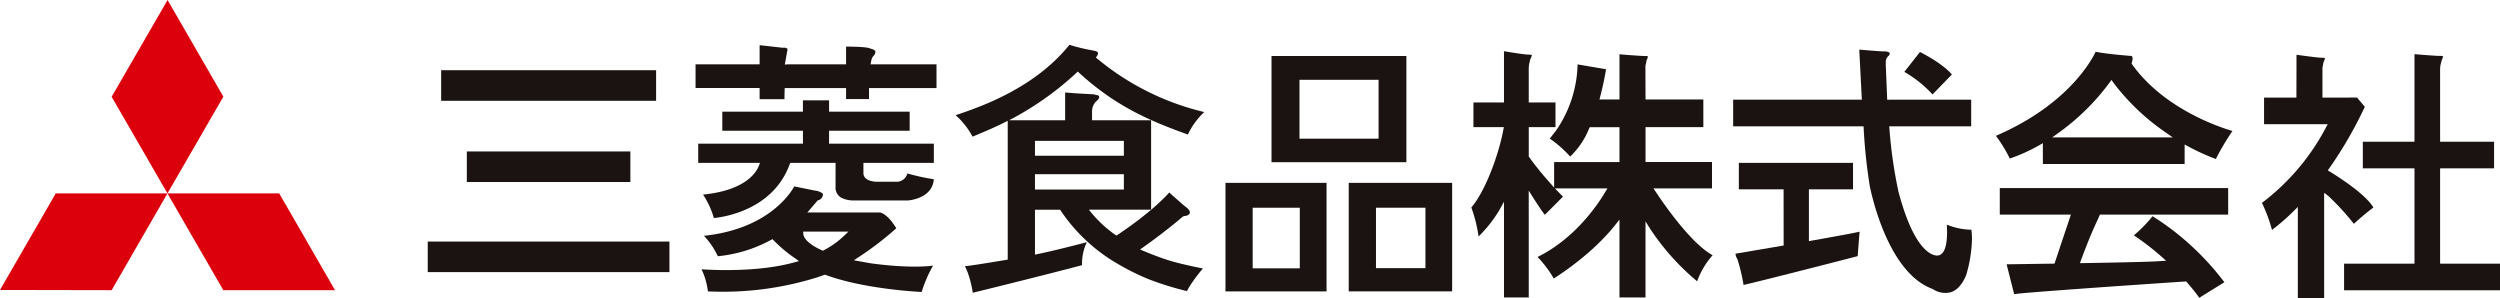
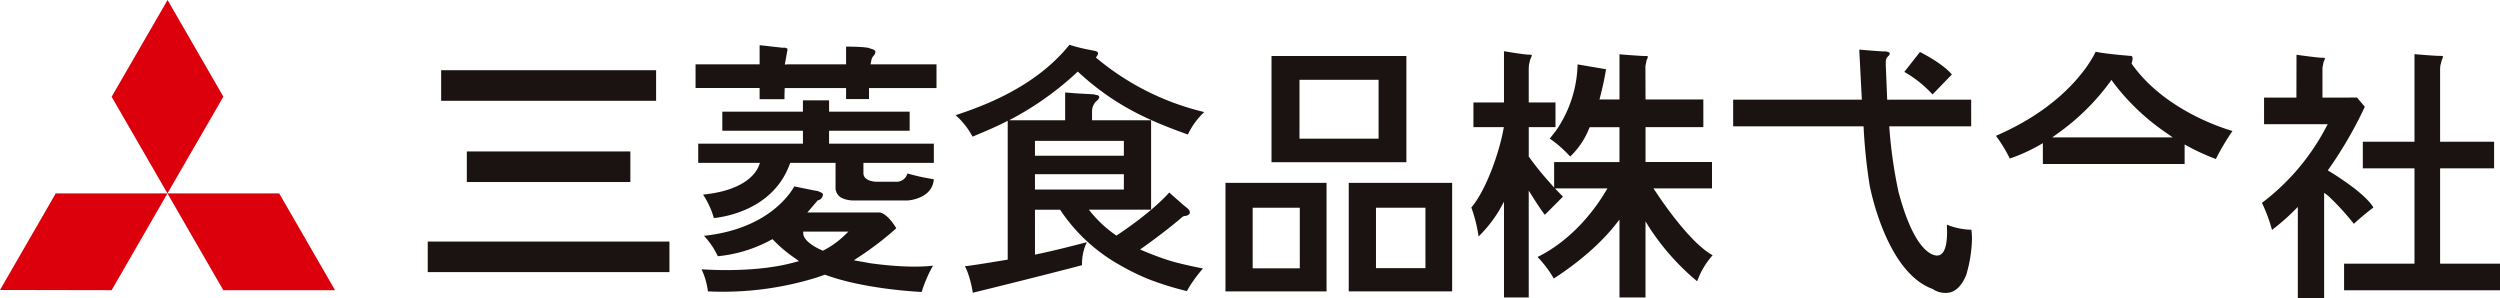
<svg xmlns="http://www.w3.org/2000/svg" id="グループ_69" data-name="グループ 69" width="544.917" height="65.031" viewBox="0 0 544.917 65.031">
  <defs>
    <clipPath id="clip-path">
      <rect id="長方形_52" data-name="長方形 52" width="544.917" height="65.031" fill="none" />
    </clipPath>
  </defs>
  <path id="パス_243" data-name="パス 243" d="M12.151,46,0,67.048l24.333.047L36.5,46Z" transform="translate(0 -3.845)" fill="#dc000c" />
  <path id="パス_244" data-name="パス 244" d="M39.827,46H64.185L76.353,67.094H52Z" transform="translate(-3.329 -3.845)" fill="#dc000c" />
  <path id="パス_245" data-name="パス 245" d="M38.744,0,26.552,21.094,38.717,42.155,50.905,21.072Z" transform="translate(-2.219 0)" fill="#dc000c" />
  <g id="グループ_68" data-name="グループ 68" transform="translate(0 0)">
    <g id="グループ_67" data-name="グループ 67" transform="translate(0 0)" clip-path="url(#clip-path)">
      <path id="パス_246" data-name="パス 246" d="M277.914,30.214a16.324,16.324,0,0,1,3.566-4.9,57.146,57.146,0,0,1-23.6-11.871s.154-.247.292-.459c.211-.337.191-.548.115-.655-.134-.2-.33-.291-1.132-.446,0,0-1.55-.273-2.98-.635s-1.831-.533-1.946-.551l.008,0-.148-.025c-7.686,9.57-19.672,13.607-24.8,15.332a16.357,16.357,0,0,1,3.689,4.676c3.458-1.445,5.595-2.365,7.669-3.463V57.484c-6.686,1.1-7.442,1.21-9.335,1.439a12.839,12.839,0,0,1,.981,2.493,23.372,23.372,0,0,1,.741,3.286s13.259-3.237,23.814-6.008a10.891,10.891,0,0,1,1.04-5.015c-5.257,1.383-8.761,2.2-11.3,2.712V46.6h5.473a37.7,37.7,0,0,0,12.779,11.927c.376.214.9.517,1.549.866.239.132.465.26.714.378.5.268,1.063.543,1.673.833a1.269,1.269,0,0,0,.128.06,1.051,1.051,0,0,0,.167.085v-.008c.773.357,1.582.729,2.468,1.074a65.918,65.918,0,0,0,8.173,2.526,18.058,18.058,0,0,1,1.3-2.107,31.075,31.075,0,0,1,2.194-2.826s-4.568-.861-7.5-1.782-6.178-2.343-6.178-2.343h0l0-.041c2.017-1.383,6.224-4.492,9.215-7.087l.05-.019.143-.082c.206-.181.629.057,1.246-.457a1.025,1.025,0,0,0,.159-.3c.04-.576-.327-.877-1.356-1.676,0,0-1.448-1.272-2.406-2.121l-.712-.655c-3.856,4.269-10.033,8.417-11.524,9.4a26.3,26.3,0,0,1-6-5.648H269.9V27.1h-12.87V25.074a3.079,3.079,0,0,1,.864-2.063c.446-.354.7-.7.7-.955a.524.524,0,0,0-.021-.108.494.494,0,0,0-.409-.322l-.269-.024a1.849,1.849,0,0,0-.567-.152l-3.859-.219c-1.021-.085-1.926-.158-2.283-.184v.064l-.022,0v6H238.933A66.876,66.876,0,0,0,253.92,16.494c8.126,7.55,15.8,10.783,23.994,13.72M244.586,31.6h19.377v3.23H244.586Zm0,7.265h19.377v3.344H244.586Z" transform="translate(-18.998 -0.892)" fill="#1a1311" />
      <path id="パス_247" data-name="パス 247" d="M331.826,13.317h-29.4V36.473h29.4Zm-6.062,18.024H308.527V18.5h17.237Z" transform="translate(-25.279 -1.113)" fill="#1a1311" />
      <path id="パス_248" data-name="パス 248" d="M291.477,67.144l22.029.013V43.492H291.477Zm5.93-18.232h10.269V62.126H297.407Z" transform="translate(-24.364 -3.635)" fill="#1a1311" />
      <path id="パス_249" data-name="パス 249" d="M320.794,67.144h22.542V43.492H320.794Zm16.718-5.062h-10.78V48.912h10.78Z" transform="translate(-26.815 -3.635)" fill="#1a1311" />
      <rect id="長方形_49" data-name="長方形 49" width="46.852" height="6.664" transform="translate(96.157 15.305)" fill="#1a1311" />
      <rect id="長方形_50" data-name="長方形 50" width="35.644" height="6.664" transform="translate(101.754 33.01)" fill="#1a1311" />
      <rect id="長方形_51" data-name="長方形 51" width="52.683" height="6.66" transform="translate(93.233 52.652)" fill="#1a1311" />
-       <path id="パス_250" data-name="パス 250" d="M208.073,13.027a.534.534,0,0,0-.191.125.078.078,0,0,1-.029.022Z" transform="translate(-17.374 -1.089)" fill="#1a1311" />
+       <path id="パス_250" data-name="パス 250" d="M208.073,13.027Z" transform="translate(-17.374 -1.089)" fill="#1a1311" />
      <path id="パス_251" data-name="パス 251" d="M203.719,14.25a2.106,2.106,0,0,1,.618-1.289,1.32,1.32,0,0,0,.3-.737.5.5,0,0,0-.008-.118c-.089-.274-.485-.488-1.117-.621l-.177-.087c-.069-.037-.87-.324-5.09-.344v3.871H185.57l-.682.038.125-.664s.424-2.365.424-2.357a.627.627,0,0,0-.009-.456,1.471,1.471,0,0,0-.981-.175s-4.076-.459-5.046-.565v4.181H165.438v5.155H179.4v2.435h5.421v-.9l.046-1.53h13.379v2.4h5v-2.4h14.707V14.925H203.581Z" transform="translate(-13.829 -0.898)" fill="#1a1311" />
      <path id="パス_252" data-name="パス 252" d="M194.592,30.489h17.565v-4.15H194.592V23.862h-5.7v2.477H171.321v4.15h17.574v2.823H166.067V37.5h13.466l-.3.764c-.667,1.6-3.218,5.265-12.108,6.144a18.618,18.618,0,0,1,2.357,5.114c2.314-.232,12.855-1.806,16.5-11.656l.143-.366h9.882L196,43.139a2.62,2.62,0,0,0,1.183,1.917,5.746,5.746,0,0,0,2.607.628h12c.235-.006,5.326-.436,5.629-4.6a.861.861,0,0,0-.171-.049,45.975,45.975,0,0,1-5.589-1.234,2.411,2.411,0,0,1-2.145,1.806H205c-1.082,0-2.921-.394-2.921-1.863V37.5h15.348V33.313h-22.84Z" transform="translate(-13.881 -1.994)" fill="#1a1311" />
      <path id="パス_253" data-name="パス 253" d="M203.632,61.08l-3.586-.648,1.181-.766a67.64,67.64,0,0,0,8.082-6.208.066.066,0,0,1-.027-.044c-2.042-3.35-3.577-3.406-3.614-3.406h-14.53l-1.207,0,2.12-2.473.115-.156.177-.035a1.371,1.371,0,0,0,.981-1.294.358.358,0,0,0-.025-.124,3.117,3.117,0,0,0-1.7-.671s-3.818-.771-4.522-.923c-1,1.81-6.027,9.337-19.689,10.768a16.778,16.778,0,0,1,3.02,4.452,30.25,30.25,0,0,0,11.535-3.521l.373-.2.3.3a30.8,30.8,0,0,0,4.515,3.795l.967.691-1.144.309C179.378,63,170,62.612,166.867,62.4a15.924,15.924,0,0,1,1.386,4.817,68.938,68.938,0,0,0,23.833-3.061l1.642-.576.2.058c7.891,2.893,18.549,3.581,20.912,3.71a28.787,28.787,0,0,1,2.478-5.743c-5.5.682-13.328-.475-13.691-.526m-5.745-5.934a19.094,19.094,0,0,1-4.34,3.084l-.234.125-.254-.115c-3.686-1.652-3.965-3.166-4-3.453l-.046-.6h9.866Z" transform="translate(-13.948 -3.705)" fill="#1a1311" />
      <path id="パス_254" data-name="パス 254" d="M369.34,28.052a26.325,26.325,0,0,0,3.772-13c.959.167,5.348.916,6.205,1.058-.159.986-.562,3.243-1.252,5.886l-.185.7h4.366V12.839c.092.007.239.035.239.035.214.015,4.561.378,5.383.352a1.01,1.01,0,0,1,.6.124V13.4c-.018.006-.255.641-.255.641l-.019.049-.043.073-.252,1.233v.732l.024,6.565h12.6v6.043h-12.6v7.6h14.488v5.743H389.65l.583.87c2.271,3.429,7.877,11.3,12.32,13.7a17.333,17.333,0,0,0-3.377,5.683,52.527,52.527,0,0,1-10.24-11.43l-1.018-1.621V65.854h-5.673V48.882l-.988,1.245c-4.739,5.958-11.513,10.439-13.336,11.6a23.3,23.3,0,0,0-3.536-4.693c8.011-3.944,12.949-11.125,14.729-14.112l.513-.845H368.172l1.75,1.805c-.577.593-3.324,3.346-3.941,3.954-.448-.548-1.248-1.7-2.492-3.645l-1.023-1.629V65.854h-5.394V44.988l-1.044,1.885a28.85,28.85,0,0,1-4.495,5.691,31.01,31.01,0,0,0-1.578-6.311c3.361-4,6.094-12.192,6.961-16.862l.129-.657h-6.634v-5.38h6.66V12.734s0-.274-.013-.539c.137.017.308.034.308.034.419.073,4.369.729,5.212.7a.925.925,0,0,1,.577.134v.041l-.253.64-.007.032-.078.124-.288,1.187c0,.033-.064.72-.064.72v7.543H368.3V28.72l-.443.014h-5.389v6.426l.113.137a65.551,65.551,0,0,0,4.462,5.516L368,41.905V36.338h14.243v-7.6h-6.486l-.15.324a17.131,17.131,0,0,1-4.111,6.078,25.327,25.327,0,0,0-4.443-3.91c.258-.333.795-1.019,1.243-1.593a18.131,18.131,0,0,0,1.042-1.581" transform="translate(-29.252 -1.019)" fill="#1a1311" />
      <path id="パス_255" data-name="パス 255" d="M439.738,12.268v-.477c.161.019.349.038.349.038.469.034,4.555.4,5.375.365a1.808,1.808,0,0,1,.87.3l.011.054a.768.768,0,0,1-.145.527,1.769,1.769,0,0,0-.7,1.223l-.005.8c0,.014.312,7.623.312,7.623l.534-.005h17.771v5.805H446.246l.05.607a101.718,101.718,0,0,0,1.96,13.626c3.753,14.206,8.116,13.984,8.607,13.921,1.651-.2,1.99-2.87,1.99-5.06,0-.627-.027-1.189-.053-1.665a14.954,14.954,0,0,0,5.358,1.112,17.407,17.407,0,0,1,.129,1.89,29.707,29.707,0,0,1-1.27,8c-.856,2.059-2.011,3.34-3.428,3.754a4.868,4.868,0,0,1-3.837-.708l-.061-.033-.061-.022C445.435,60.175,441.99,41.46,441.961,41.27a118.432,118.432,0,0,1-1.281-12.232l-.029-.519H412.229V22.714h28.049Zm13.209.052c1.219.619,5.1,2.7,6.959,4.9-.586.6-3.923,4.053-4.224,4.351a24.971,24.971,0,0,0-6.145-4.91c.62-.8,2.965-3.766,3.41-4.342" transform="translate(-34.458 -0.985)" fill="#1a1311" />
-       <path id="パス_256" data-name="パス 256" d="M438.4,38.742V44.5h-9.614V55.8l.652-.123c5.756-1.015,8.941-1.611,10.4-1.941-.12,1.365-.341,4.153-.411,5.327-9.085,2.353-22.16,5.683-24.888,6.284a39.3,39.3,0,0,0-1.326-5.587,2.862,2.862,0,0,1-.424-1.143.178.178,0,0,1,.014-.085c.217-.036,10.476-1.78,10.476-1.78L423.267,44.5h-9.753v-5.76Z" transform="translate(-34.504 -3.238)" fill="#1a1311" />
-       <path id="パス_257" data-name="パス 257" d="M496.95,51.693l.523-1.177h27.951V44.728H475.643v5.788h15.5L487.572,61.2s-9.2.134-10.433.149c.26,1.058,1.447,5.742,1.649,6.517.443-.061,1.028-.142,1.038-.145,7.247-.669,29.091-2.154,36.164-2.62l.285-.025.169.211c1.388,1.577,2.261,2.759,2.7,3.367,1.19-.77,4.228-2.64,5.458-3.392a58.964,58.964,0,0,0-14.611-13.725l-1.074-.668-.419.539a29.038,29.038,0,0,1-3.632,3.63,56.165,56.165,0,0,1,6.035,4.645l1,.881-1.334.093s-.348.017-.26,0c-.4.1-5.9.25-16.385.43l-.806.011.268-.762c1.853-4.921,2.535-6.4,3.566-8.647" transform="translate(-39.758 -3.739)" fill="#1a1311" />
      <path id="パス_258" data-name="パス 258" d="M504.441,15.1l-.148-.239.089-.274a3.4,3.4,0,0,0,.126-.817.794.794,0,0,0-.093-.424c-.016-.034-.083-.139-.424-.139-.258-.018-5.5-.439-7.52-.9-1.023,2.121-6.277,11.649-21.745,18.327a31.773,31.773,0,0,1,3.026,4.95,37.042,37.042,0,0,0,6.387-2.881l.818-.474v4.543h30.9V32.524l.825.445a49.137,49.137,0,0,0,5.979,2.718,52.373,52.373,0,0,1,3.624-6.105c-3.24-.955-15.029-4.972-21.843-14.479M486.995,30.978l1.4-1.01a49.727,49.727,0,0,0,11.062-10.89l.451-.625.459.641a49.006,49.006,0,0,0,11.448,10.867l1.458,1.017Z" transform="translate(-39.681 -1.029)" fill="#1a1311" />
      <path id="パス_259" data-name="パス 259" d="M572.329,31.964h.551V12.875c.123.016.284.032.284.032.2.018,4.556.382,5.378.351a.983.983,0,0,1,.591.13v.043c-.017.016-.26.648-.26.648-.057.1-.349,1.244-.349,1.244,0,.023-.06.75-.06.75V31.964h11.768v5.8H578.464v20.78H591.52v5.8H557.533v-5.8H572.88V37.764H561.619v-5.8Z" transform="translate(-46.603 -1.076)" fill="#1a1311" />
      <path id="パス_260" data-name="パス 260" d="M544.968,22.366h.544s.019-9.165.019-9.338l.08.012c.481.059,4.725.661,5.536.639a.986.986,0,0,1,.607.133v.06c-.016,0-.254.617-.254.617l-.03.045-.043.084-.237,1.246v6.5h2.994l4.533-.014c.246.3,1.392,1.639,1.706,2.016a89.251,89.251,0,0,1-7.729,13.376l-.346.488.521.306c2.341,1.45,7.772,4.983,9.426,7.781a54.283,54.283,0,0,0-4.26,3.558,55.841,55.841,0,0,0-5.586-6.092l-.893-.676V66.12h-5.737V46.194l-.946.942a47.289,47.289,0,0,1-4.682,4.066A34.48,34.48,0,0,0,538,45.311,49.4,49.4,0,0,0,551.9,28.968l.435-.814H538.459V22.366Z" transform="translate(-44.97 -1.089)" fill="#1a1311" />
    </g>
  </g>
</svg>